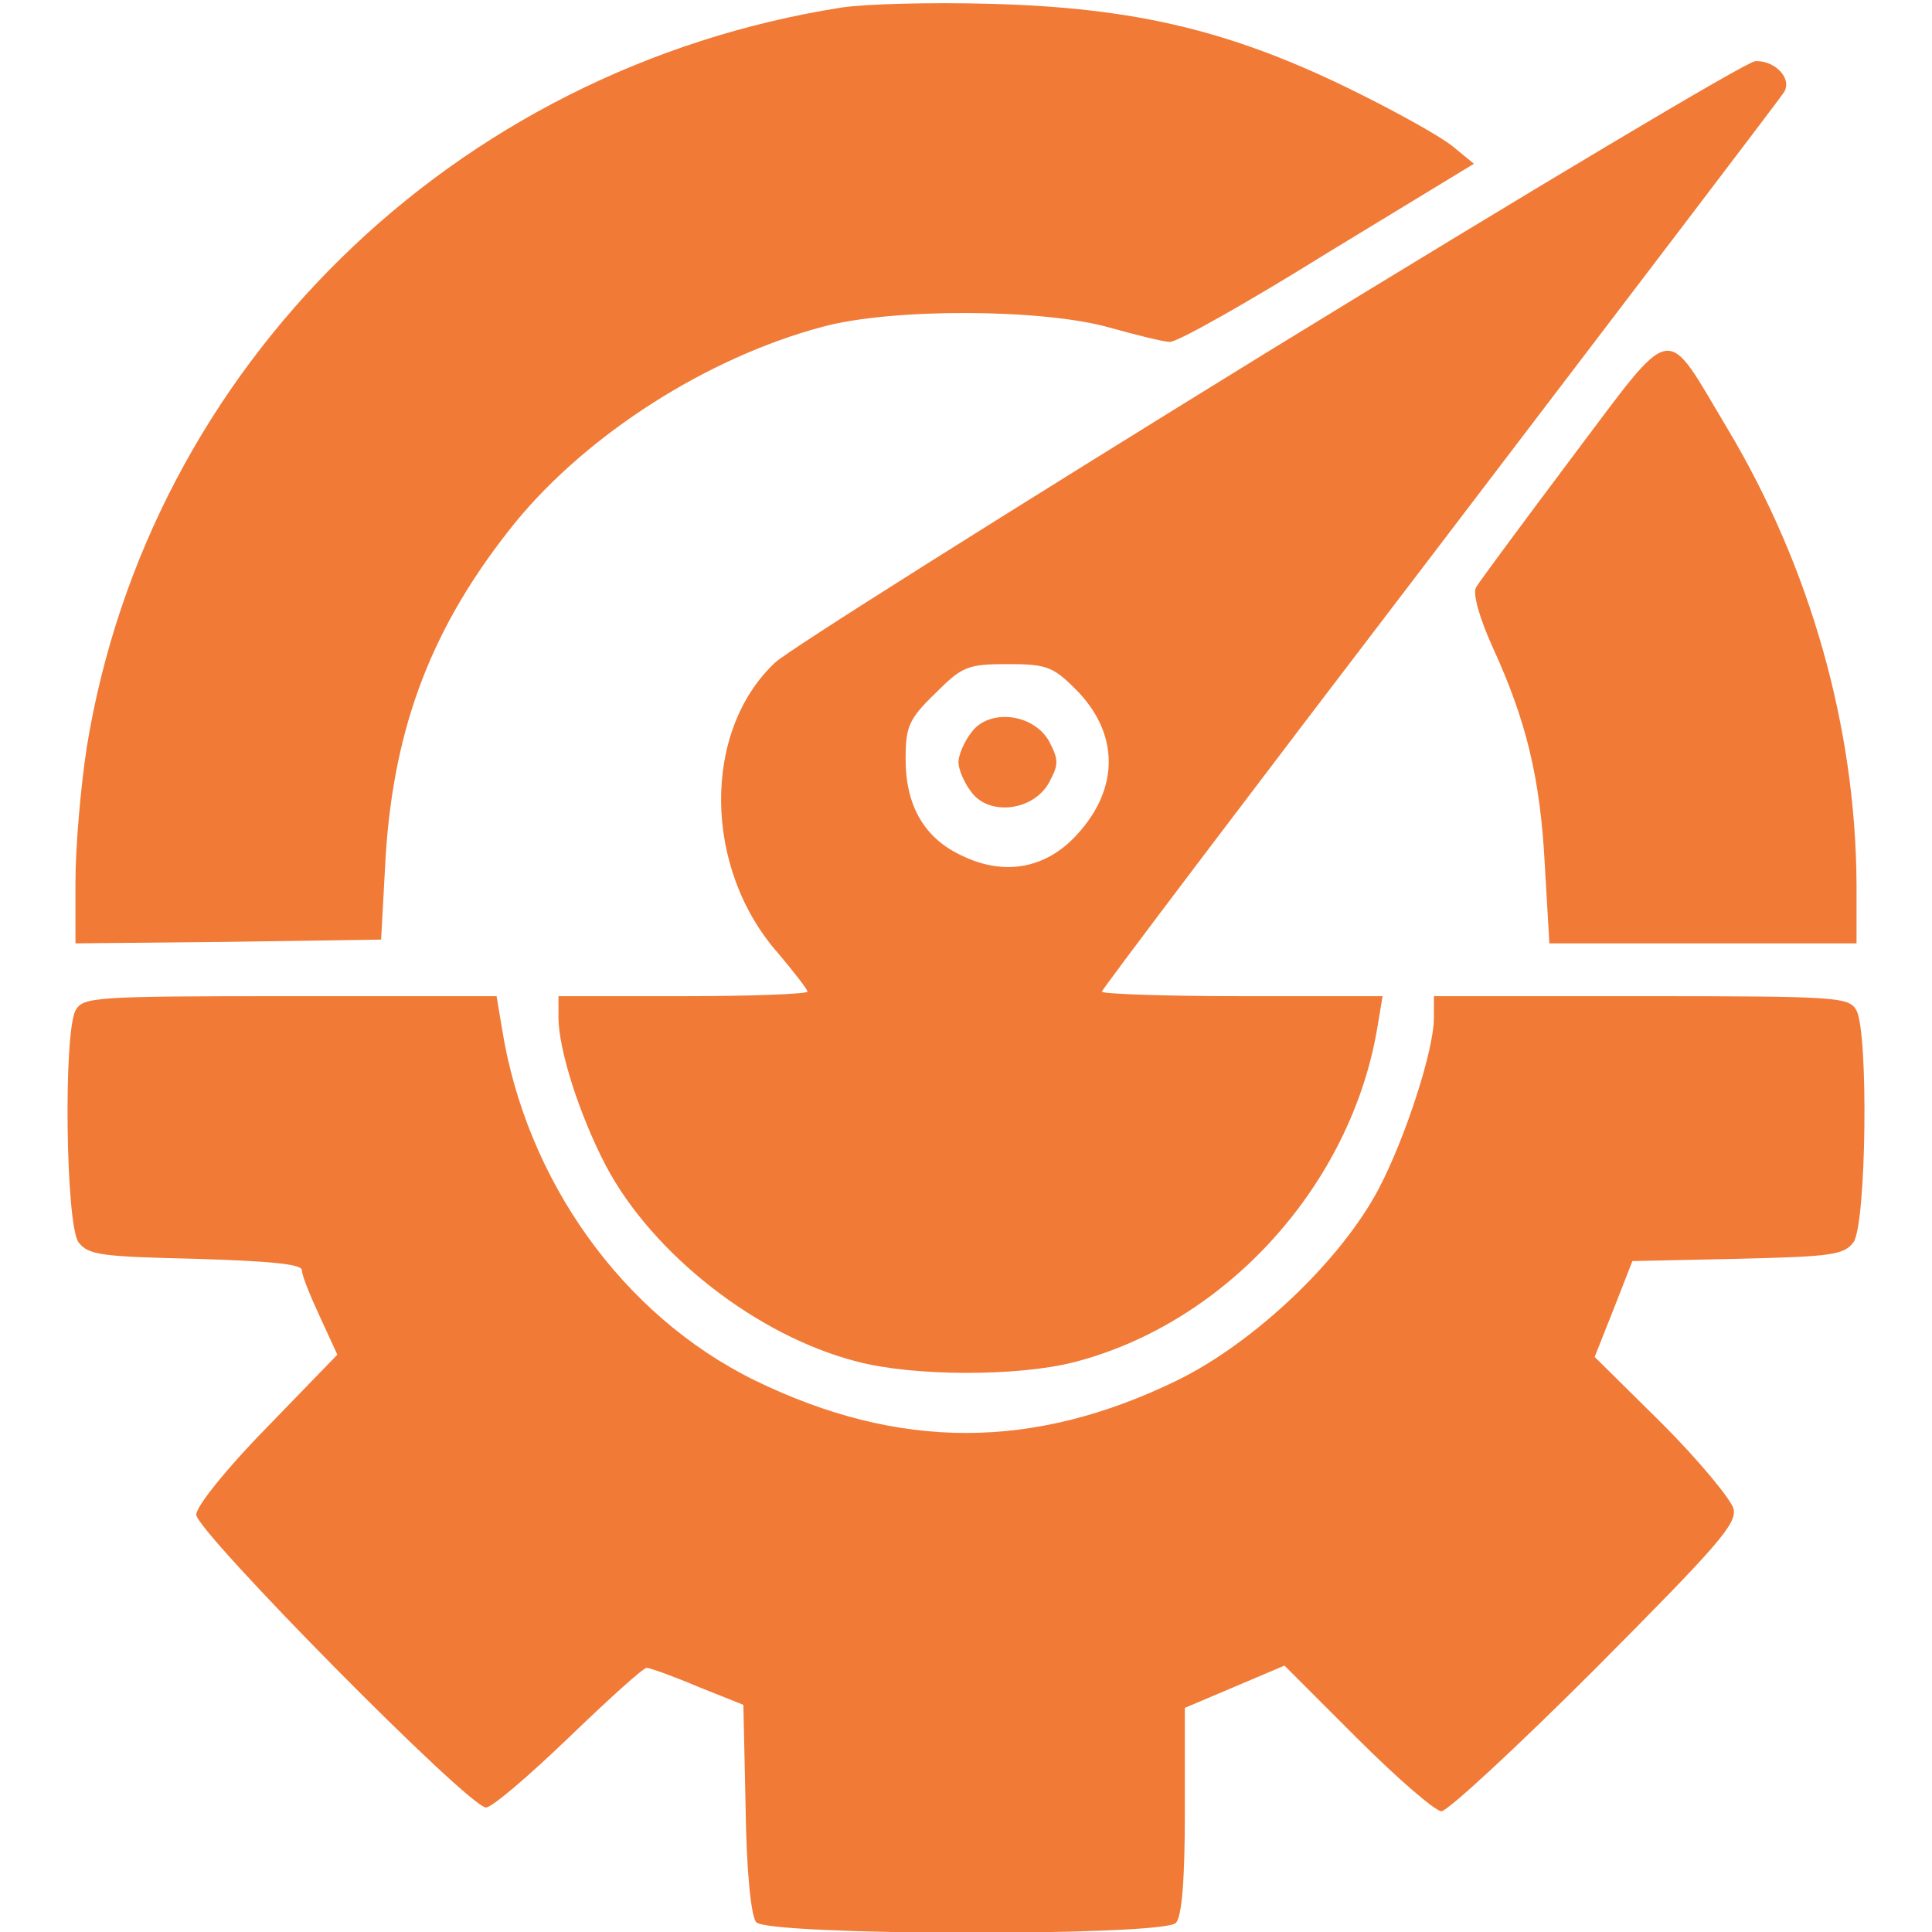
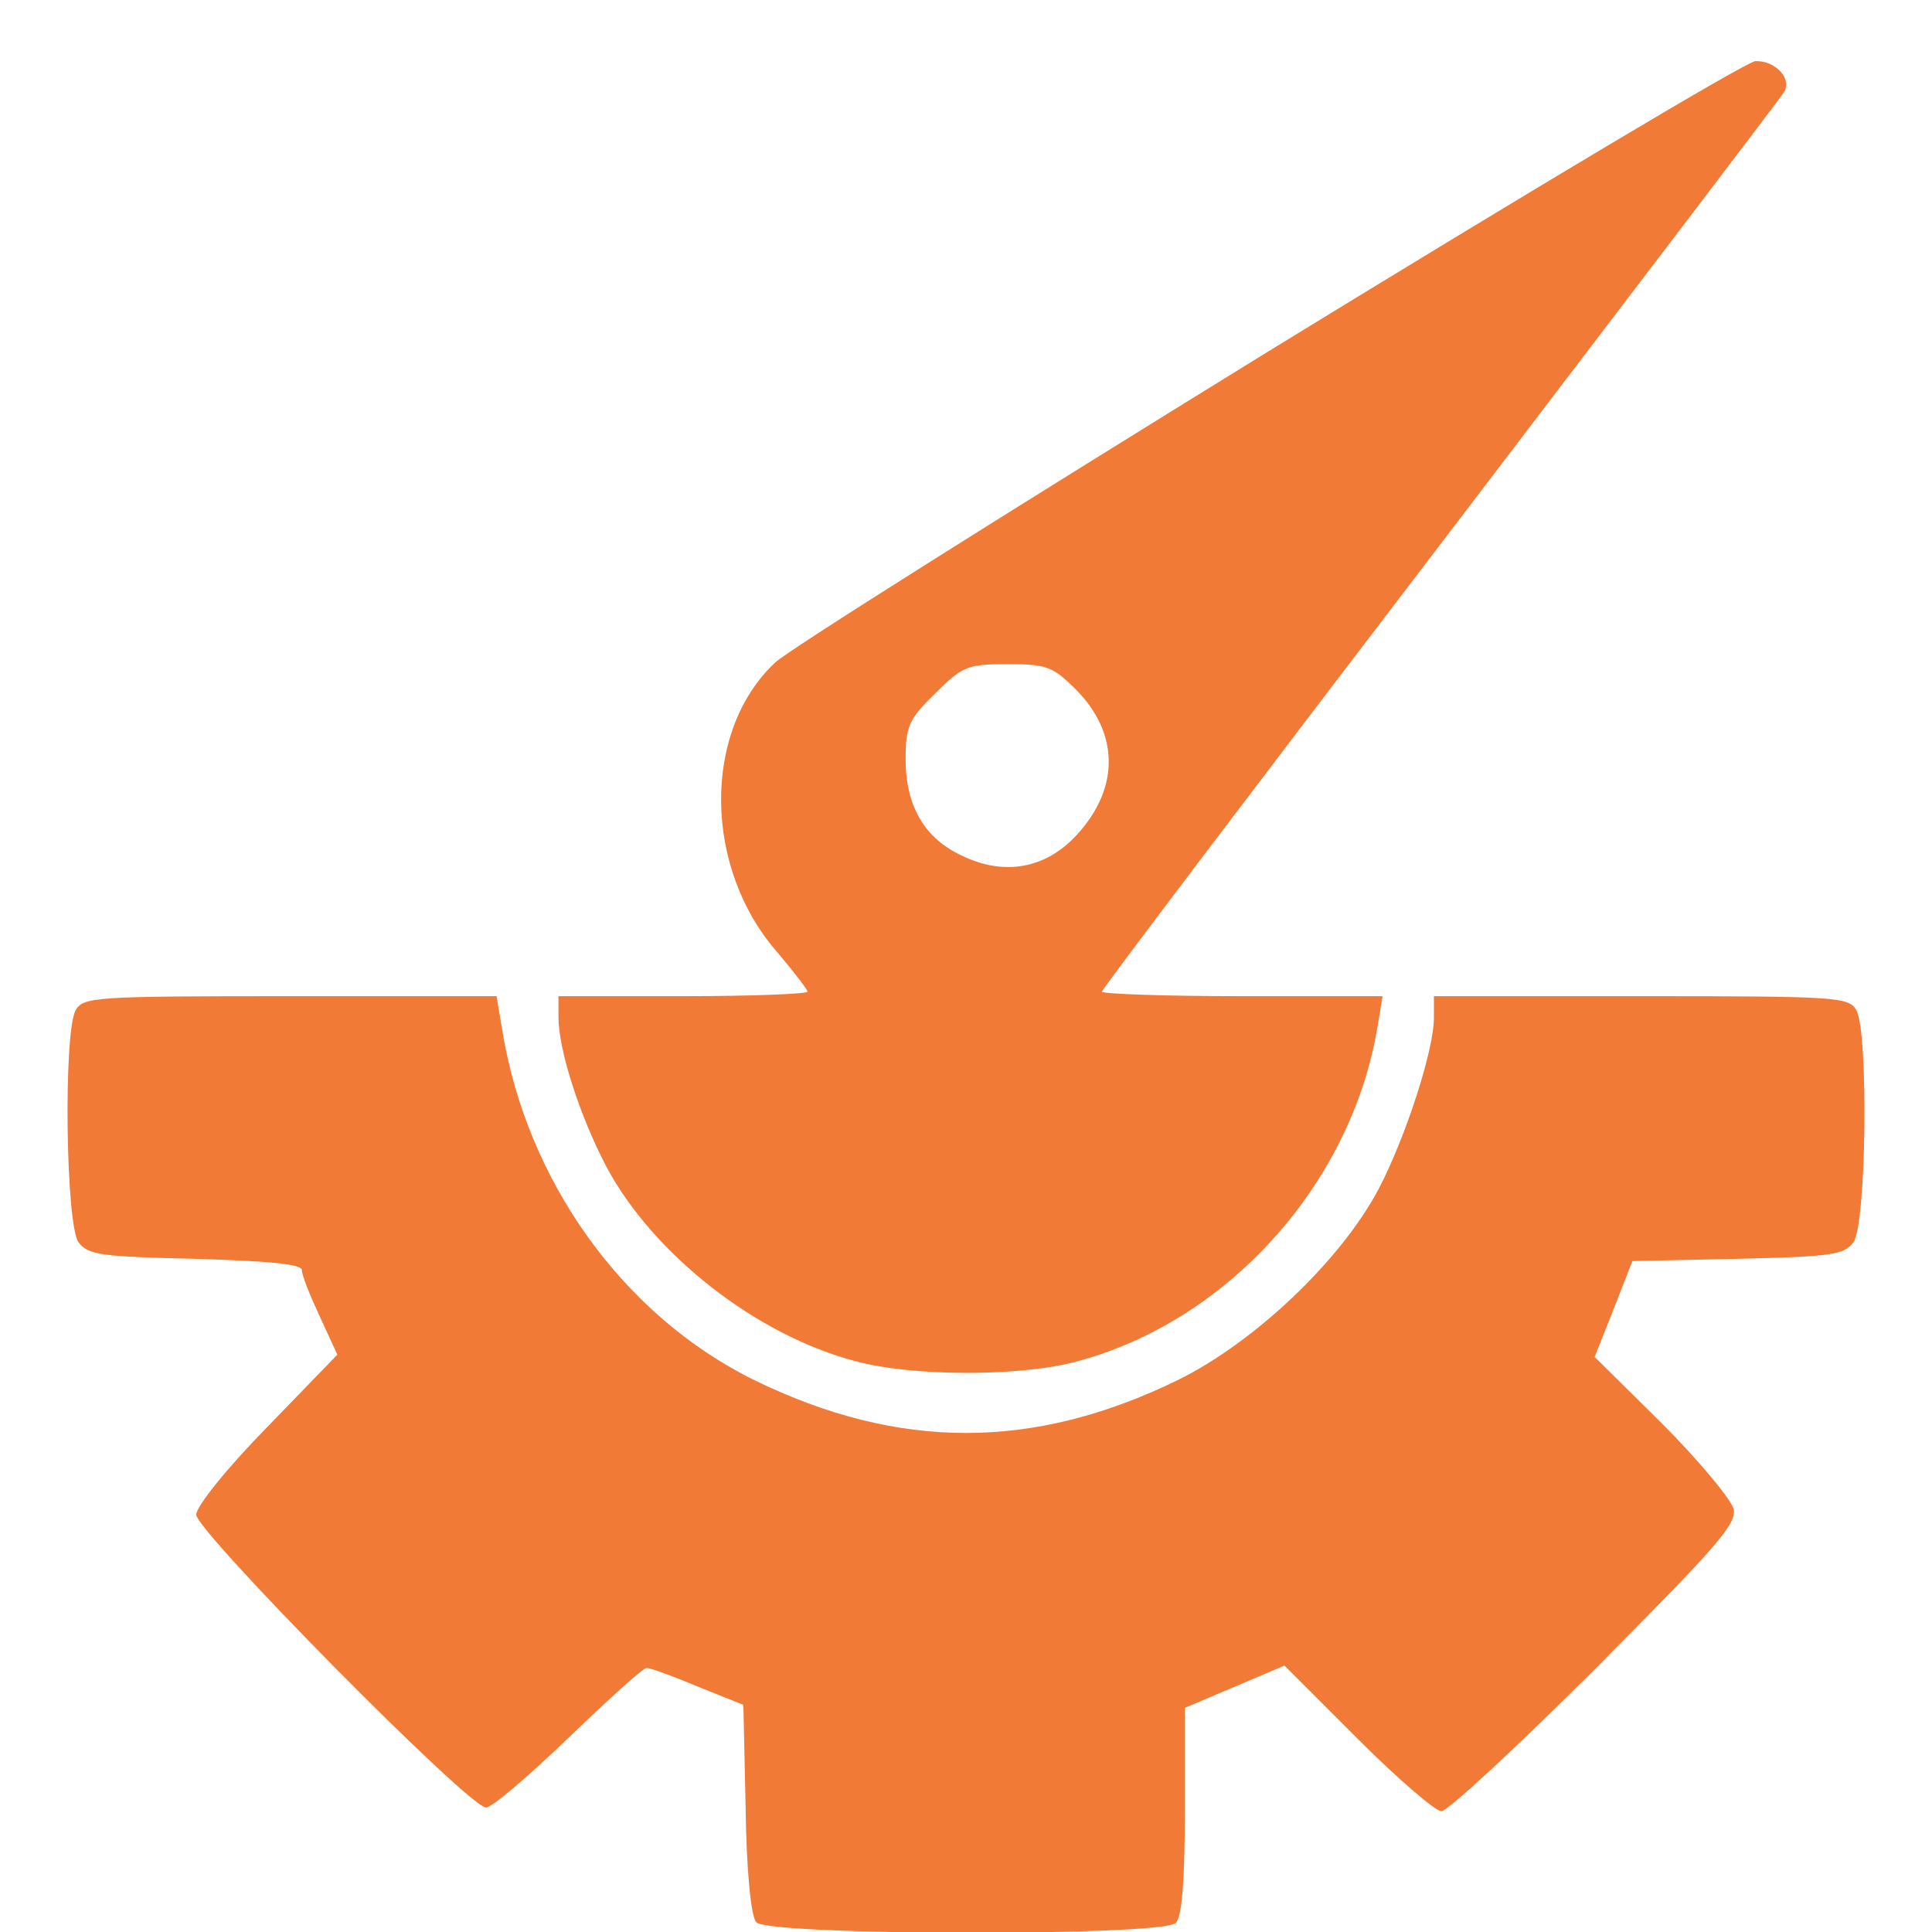
<svg xmlns="http://www.w3.org/2000/svg" version="1.0" width="256pt" height="256pt" viewBox="0 0 256 256" preserveAspectRatio="xMidYMid meet">
  <g transform="translate(0,256) scale(0.1,-0.1)" fill="#f17a37" stroke="none">
-     <path d="M1115 2550 c-515 -81 -918 -476 -1000 -980 -8 -52 -15 -132 -15 -178 l0 -82 203 2 202 3 6 110 c11 174 62 307 172 443 95 116 253 218 407 259 92 25 292 24 380 -1 36 -10 72 -19 80 -19 9 -1 103 52 209 118 l194 118 -28 23 c-16 13 -70 43 -120 68 -169 85 -299 116 -495 121 -74 2 -162 0 -195 -5z" />
    <path d="M1680 2094 c-344 -212 -638 -397 -653 -412 -97 -91 -95 -273 4 -385 21 -25 39 -48 39 -51 0 -3 -74 -6 -165 -6 l-165 0 0 -28 c0 -43 28 -130 63 -197 62 -117 200 -225 332 -259 75 -20 214 -20 288 -1 202 52 367 235 402 443 l7 42 -186 0 c-102 0 -186 3 -186 6 0 3 202 270 448 592 246 323 452 593 456 600 11 18 -12 42 -38 41 -11 0 -302 -174 -646 -385z m-255 -447 c58 -58 59 -131 2 -193 -41 -45 -96 -55 -152 -28 -50 23 -75 66 -75 128 0 43 4 53 39 87 36 36 43 39 96 39 51 0 60 -3 90 -33z" />
-     <path d="M1286 1588 c-9 -12 -16 -29 -16 -38 0 -9 7 -26 16 -38 23 -34 83 -27 104 11 13 24 13 30 0 55 -21 37 -81 44 -104 10z" />
-     <path d="M2083 1954 c-66 -88 -123 -165 -127 -172 -5 -8 4 -40 22 -80 44 -96 63 -172 69 -289 l6 -103 203 0 204 0 0 78 c-1 208 -61 420 -171 604 -85 142 -68 145 -206 -38z" />
    <path d="M100 1221 c-16 -31 -13 -283 4 -307 13 -17 29 -19 155 -22 99 -3 141 -7 141 -15 0 -7 11 -34 24 -62 l23 -50 -93 -96 c-53 -54 -94 -105 -94 -116 0 -22 361 -388 384 -388 8 0 57 42 110 93 52 50 98 92 103 92 4 0 35 -11 68 -25 l60 -24 3 -137 c1 -81 7 -143 14 -151 15 -18 538 -19 556 -1 8 8 12 56 12 148 l0 137 66 28 66 28 97 -97 c53 -53 103 -96 111 -96 8 0 100 85 204 189 162 163 188 192 183 212 -4 13 -46 64 -95 113 l-89 88 25 63 25 64 139 3 c125 3 141 5 154 22 17 24 20 276 4 307 -10 18 -24 19 -285 19 l-275 0 0 -29 c0 -42 -37 -157 -73 -226 -50 -95 -165 -204 -267 -254 -191 -93 -369 -93 -560 0 -175 86 -303 265 -335 467 l-7 42 -274 0 c-260 0 -274 -1 -284 -19z" />
  </g>
</svg>